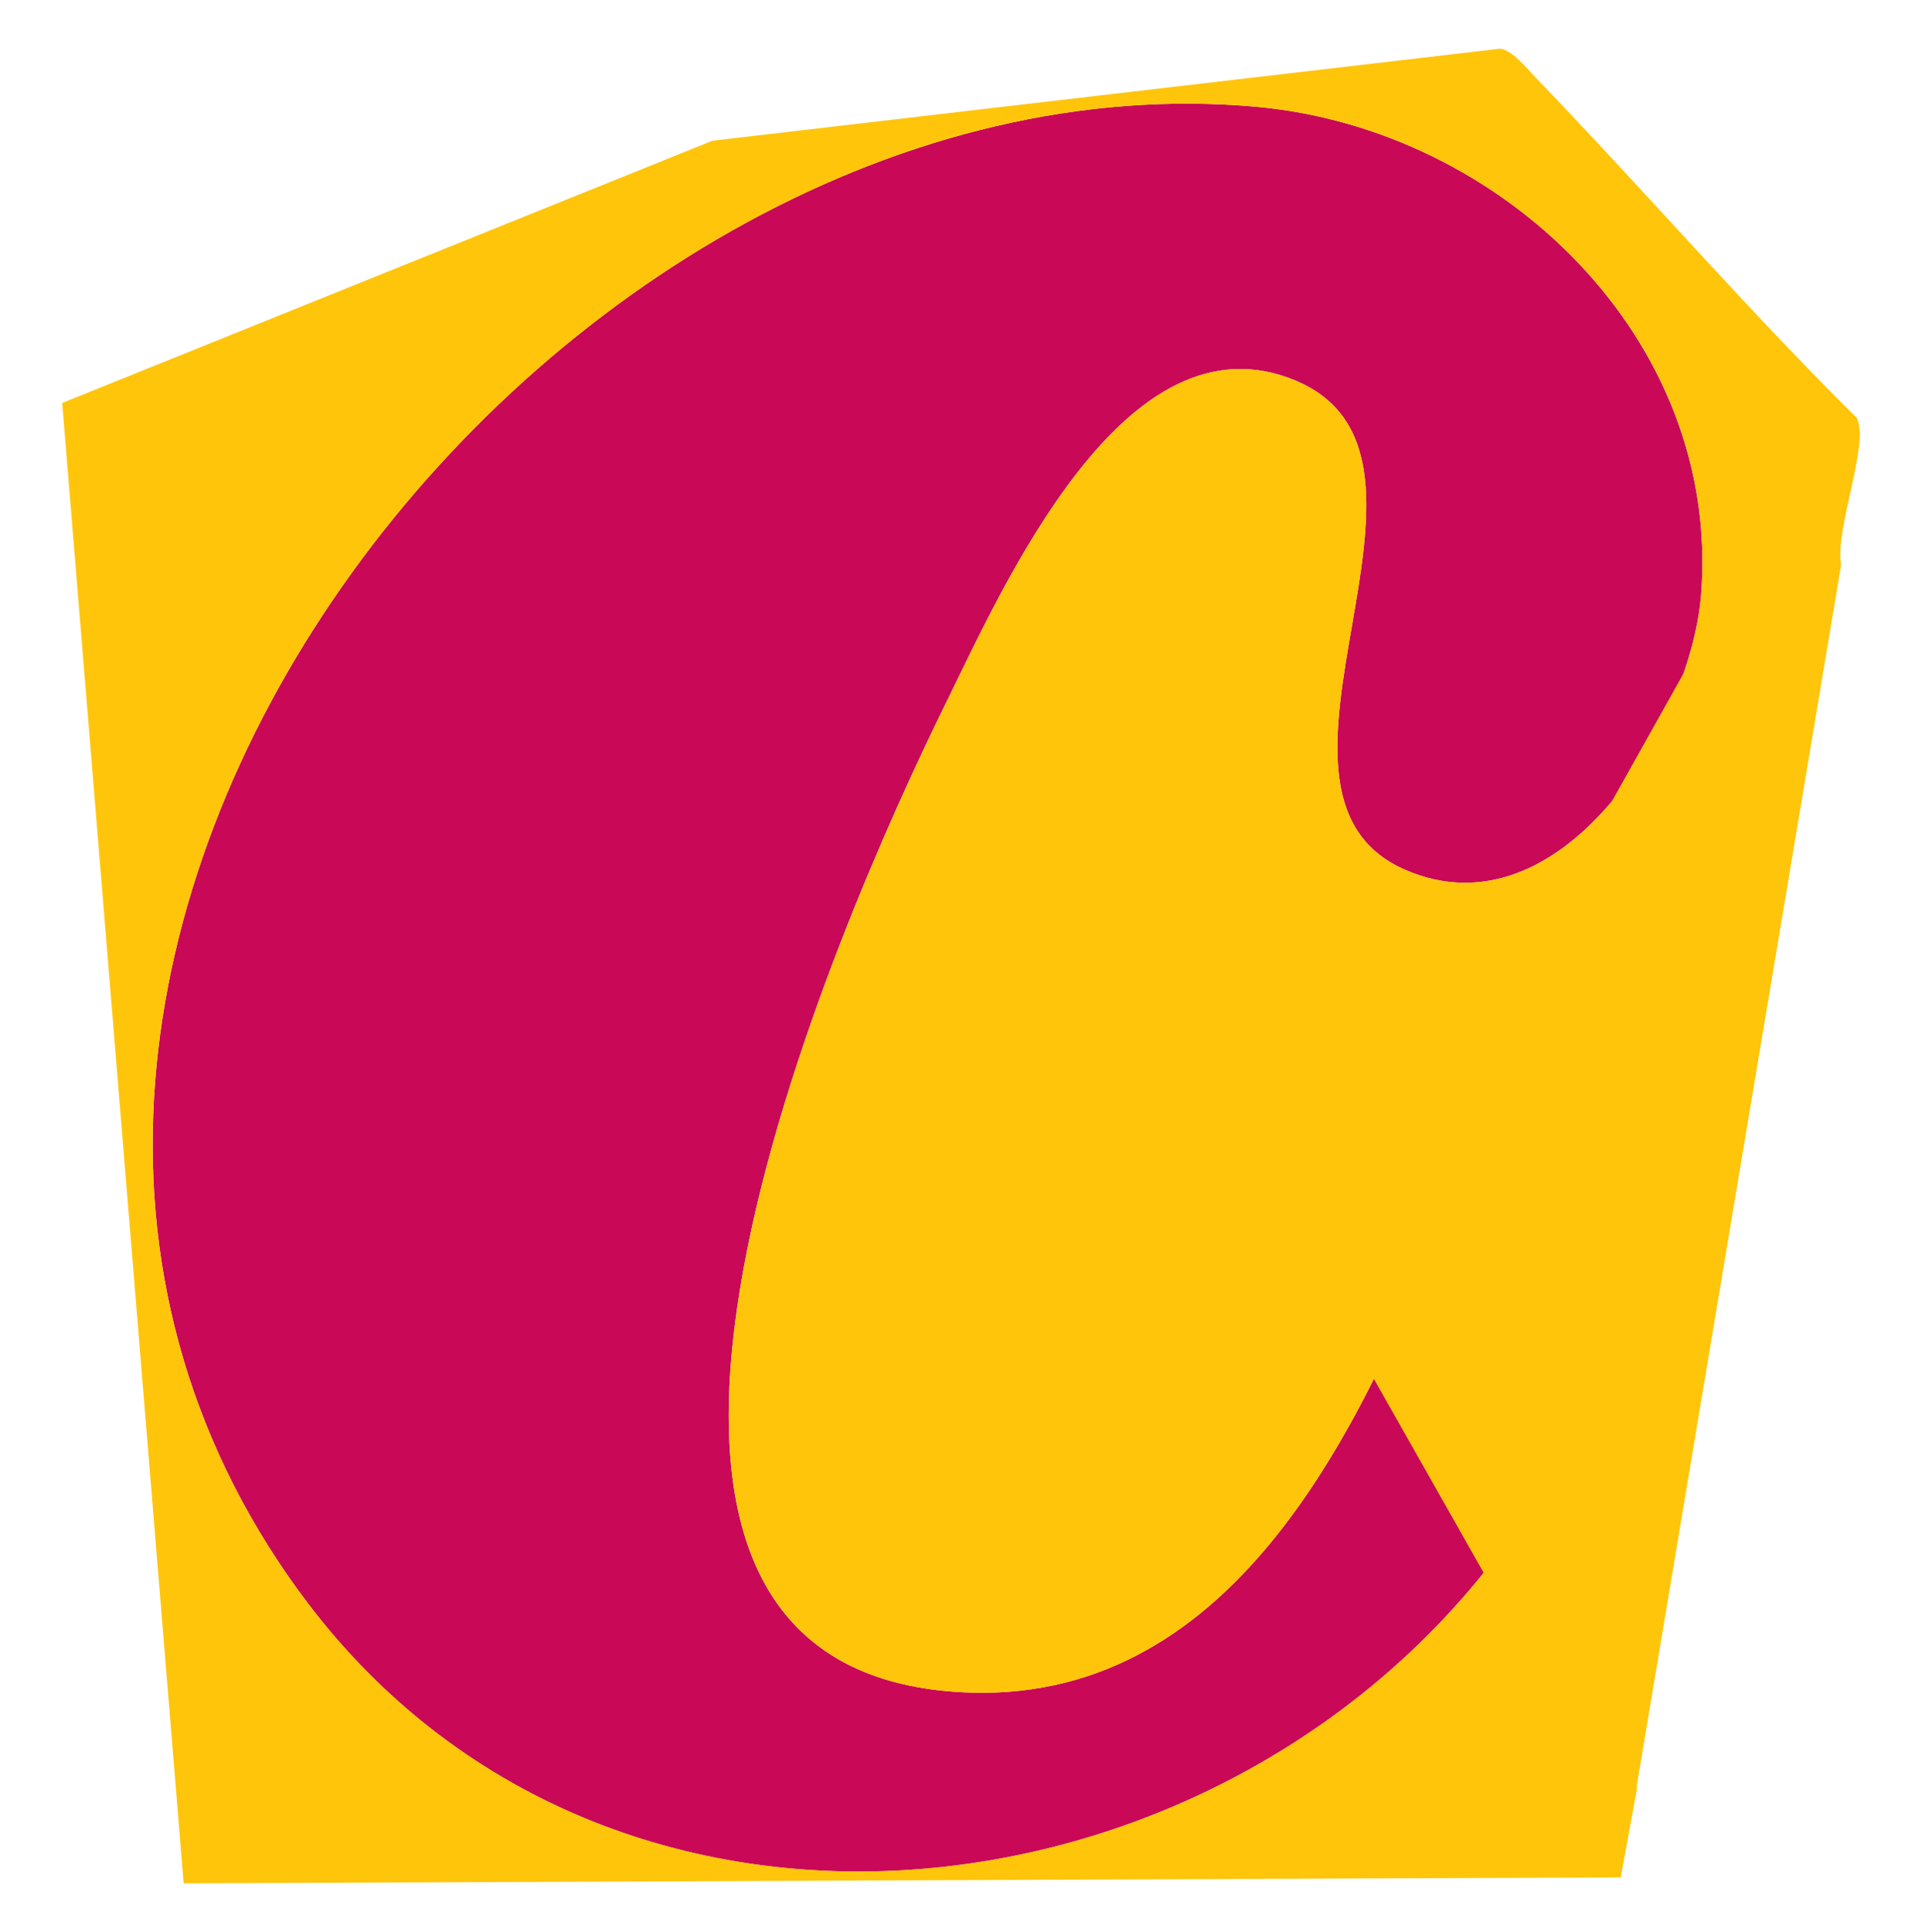
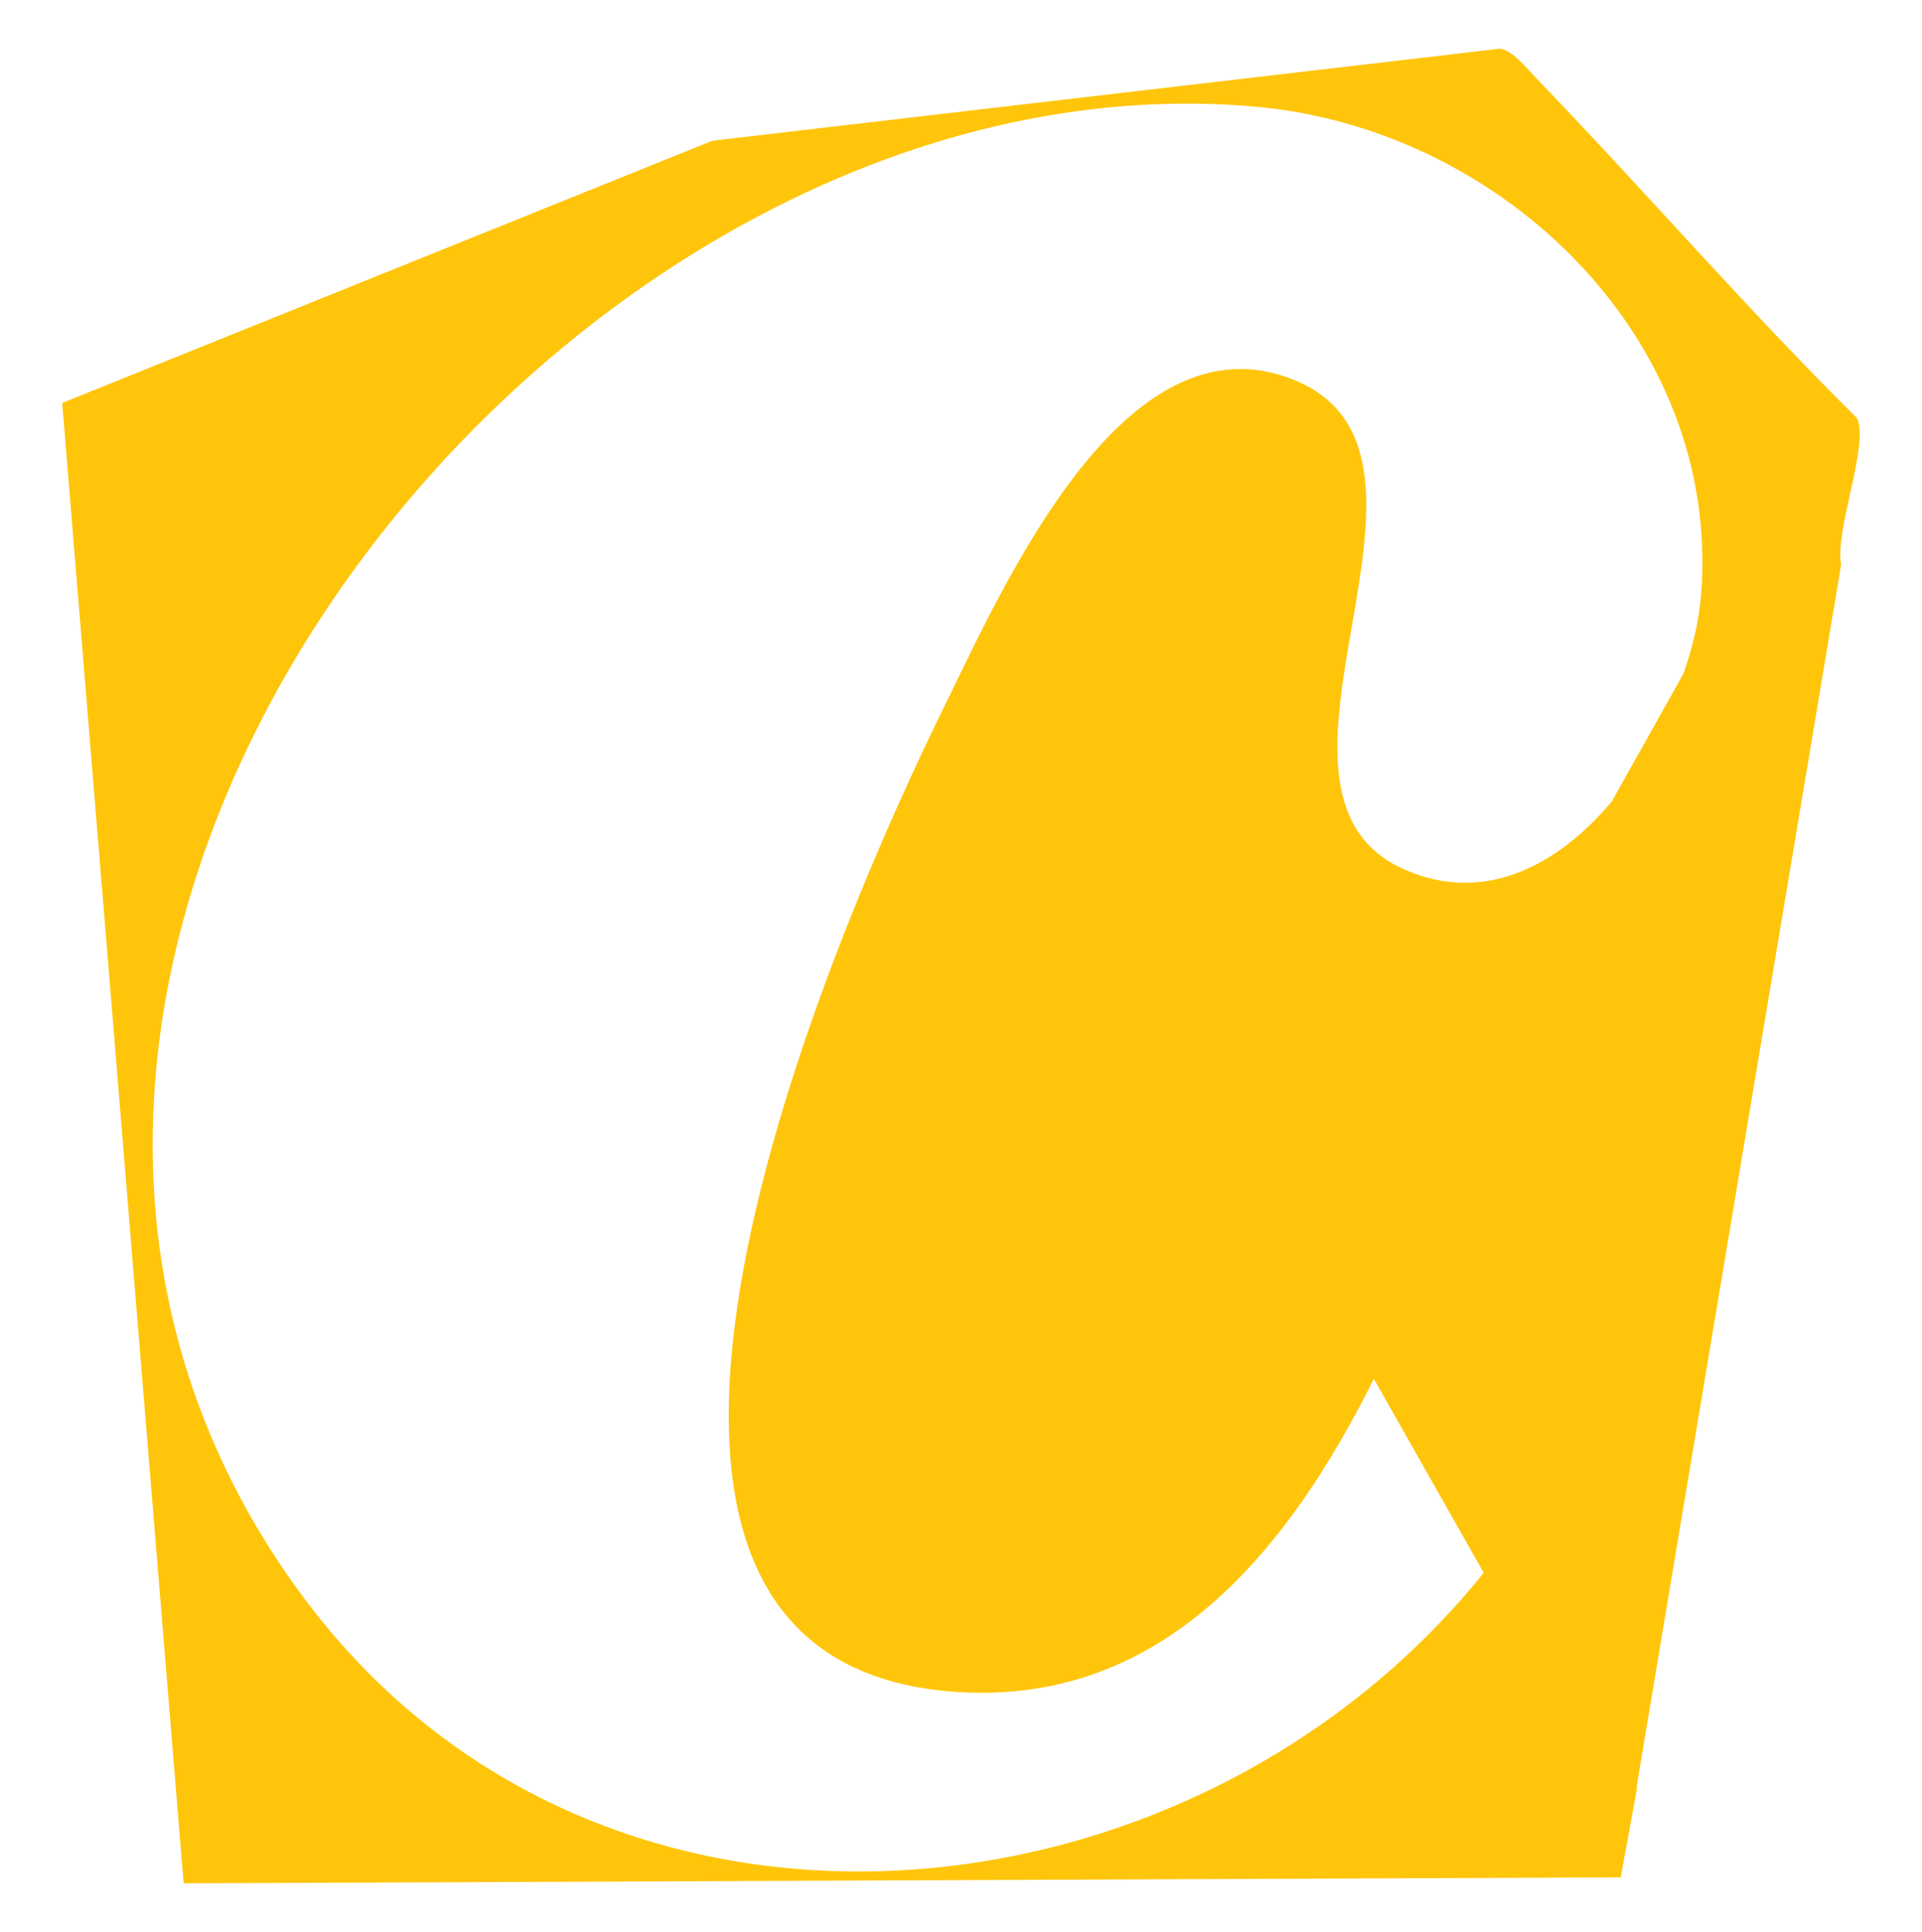
<svg xmlns="http://www.w3.org/2000/svg" id="Camada_1" data-name="Camada 1" viewBox="0 0 301.3 302.87">
  <defs>
    <style>      .cls-1 {        fill: #c90957;      }      .cls-2 {        fill: #ffc50b;      }    </style>
  </defs>
-   <path class="cls-1" d="M238.67,238.31c-43.37,64.55-143.45,77.45-191.7,11.3C-25.74,149.91,87.25,6.69,197.07,16.75c38.41,3.52,72.66,36.31,69.62,76.3-1.57,20.65-22.1,53.89-46.41,43.31-27.98-12.18,11.53-64.7-17.19-76.7-26.73-11.17-45.74,32.16-54.91,50.78-16.71,33.93-68.32,150.47,2.06,154.81,42.59,2.62,62.88-40.67,75.95-73.87,2.47,6.08,5.96,12.19,11.49,15.97-.78,3.59-3.26,16.59-3.07,19.46.13,1.97,3.09,9.04,4.06,11.5Z" />
-   <path class="cls-2" d="M291.14,65.58c-17.41-17.24-33.46-35.84-50.45-53.47-1.34-1.39-3.67-4.3-5.54-4.48l-123.47,14.43L9.75,63.17l19.04,232.07,225.28-.94,1.35-7.37h0s0,0,0,0l1.22-6.66c-.03-.06-.05-.12-.08-.18l32.06-191.55c-1.02-5.51,4.43-18.76,2.5-22.94ZM46.97,249.61C-25.74,149.91,87.25,6.69,197.07,16.75c38.41,3.52,72.66,36.31,69.62,76.3-.29,3.85-1.25,8.14-2.76,12.5l-11.25,20.08c-8.43,10.04-19.92,16.16-32.4,10.73-27.98-12.18,11.53-64.7-17.19-76.7-26.73-11.17-45.74,32.16-54.91,50.78-16.71,33.93-68.32,150.47,2.06,154.81,32.41,2,51.9-22.6,65.13-49.1l17.22,30.41c-46.04,57.27-139.5,66.27-185.61,3.04Z" />
+   <path class="cls-2" d="M291.14,65.58c-17.41-17.24-33.46-35.84-50.45-53.47-1.34-1.39-3.67-4.3-5.54-4.48l-123.47,14.43L9.75,63.17l19.04,232.07,225.28-.94,1.35-7.37h0s0,0,0,0l1.22-6.66c-.03-.06-.05-.12-.08-.18l32.06-191.55c-1.02-5.51,4.43-18.76,2.5-22.94ZM46.97,249.61C-25.74,149.91,87.25,6.69,197.07,16.75c38.41,3.52,72.66,36.31,69.62,76.3-.29,3.85-1.25,8.14-2.76,12.5l-11.25,20.08c-8.43,10.04-19.92,16.16-32.4,10.73-27.98-12.18,11.53-64.7-17.19-76.7-26.73-11.17-45.74,32.16-54.91,50.78-16.71,33.93-68.32,150.47,2.06,154.81,32.41,2,51.9-22.6,65.13-49.1l17.22,30.41c-46.04,57.27-139.5,66.27-185.61,3.04" />
</svg>